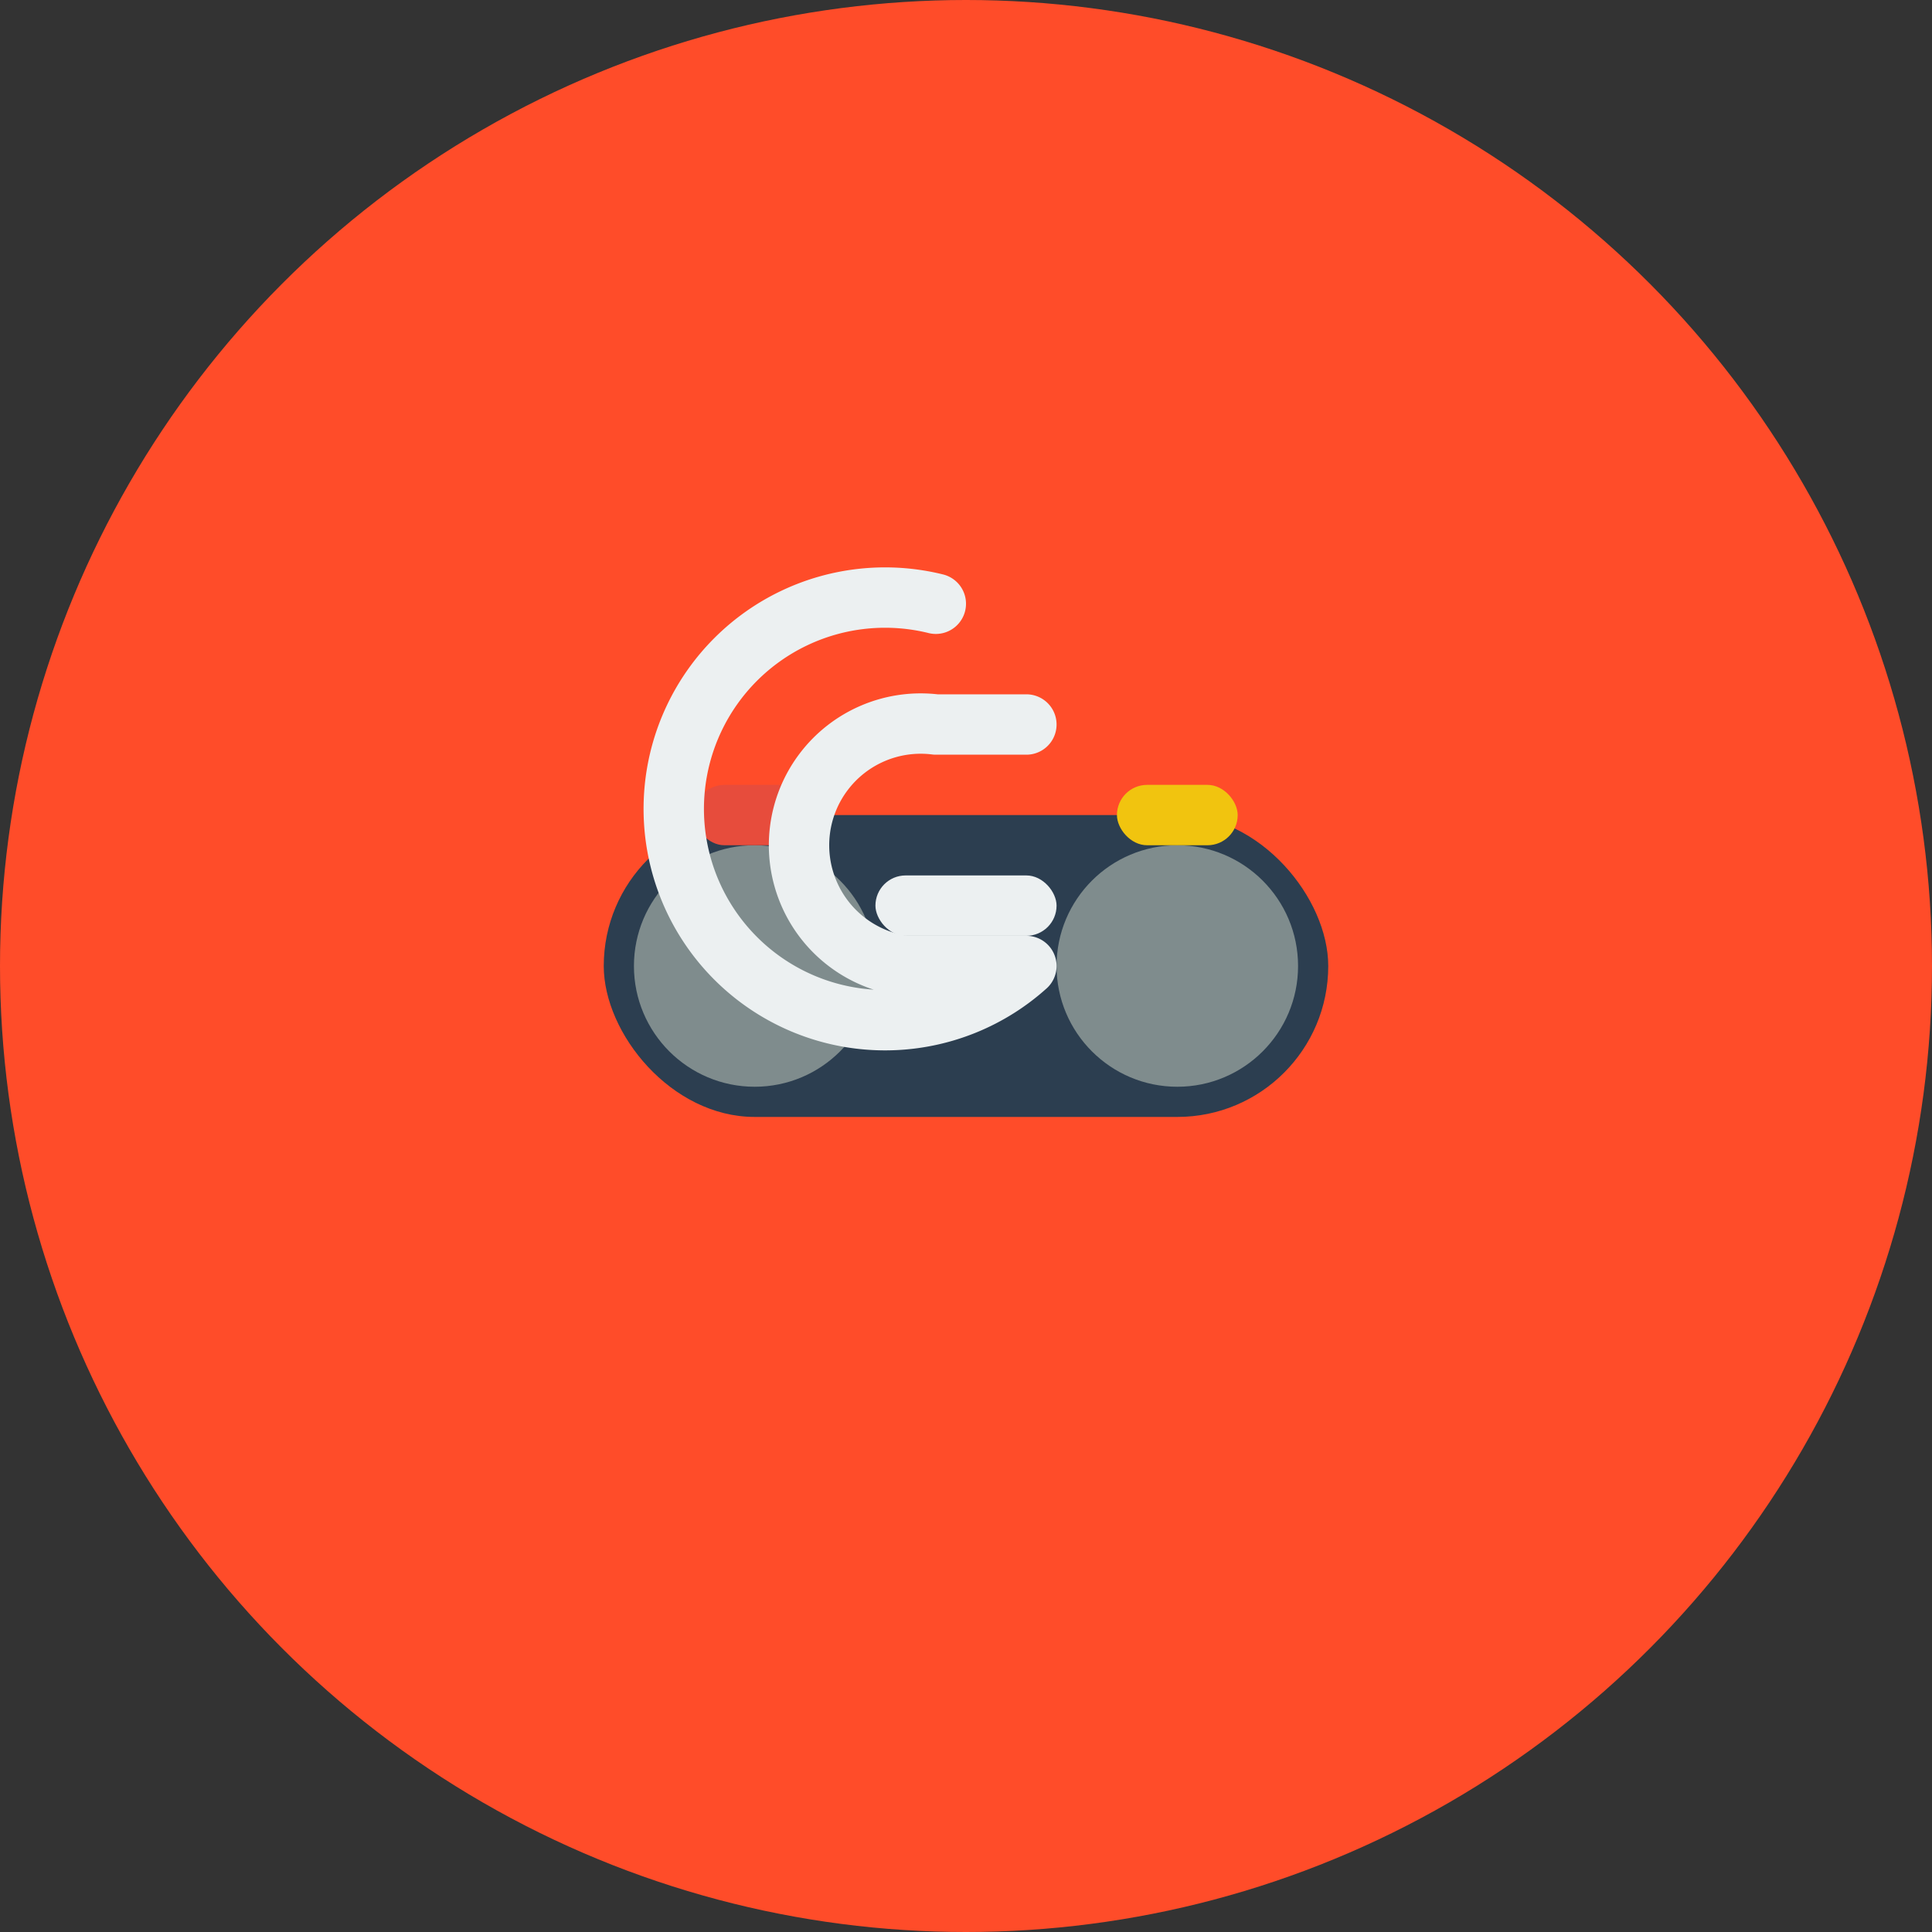
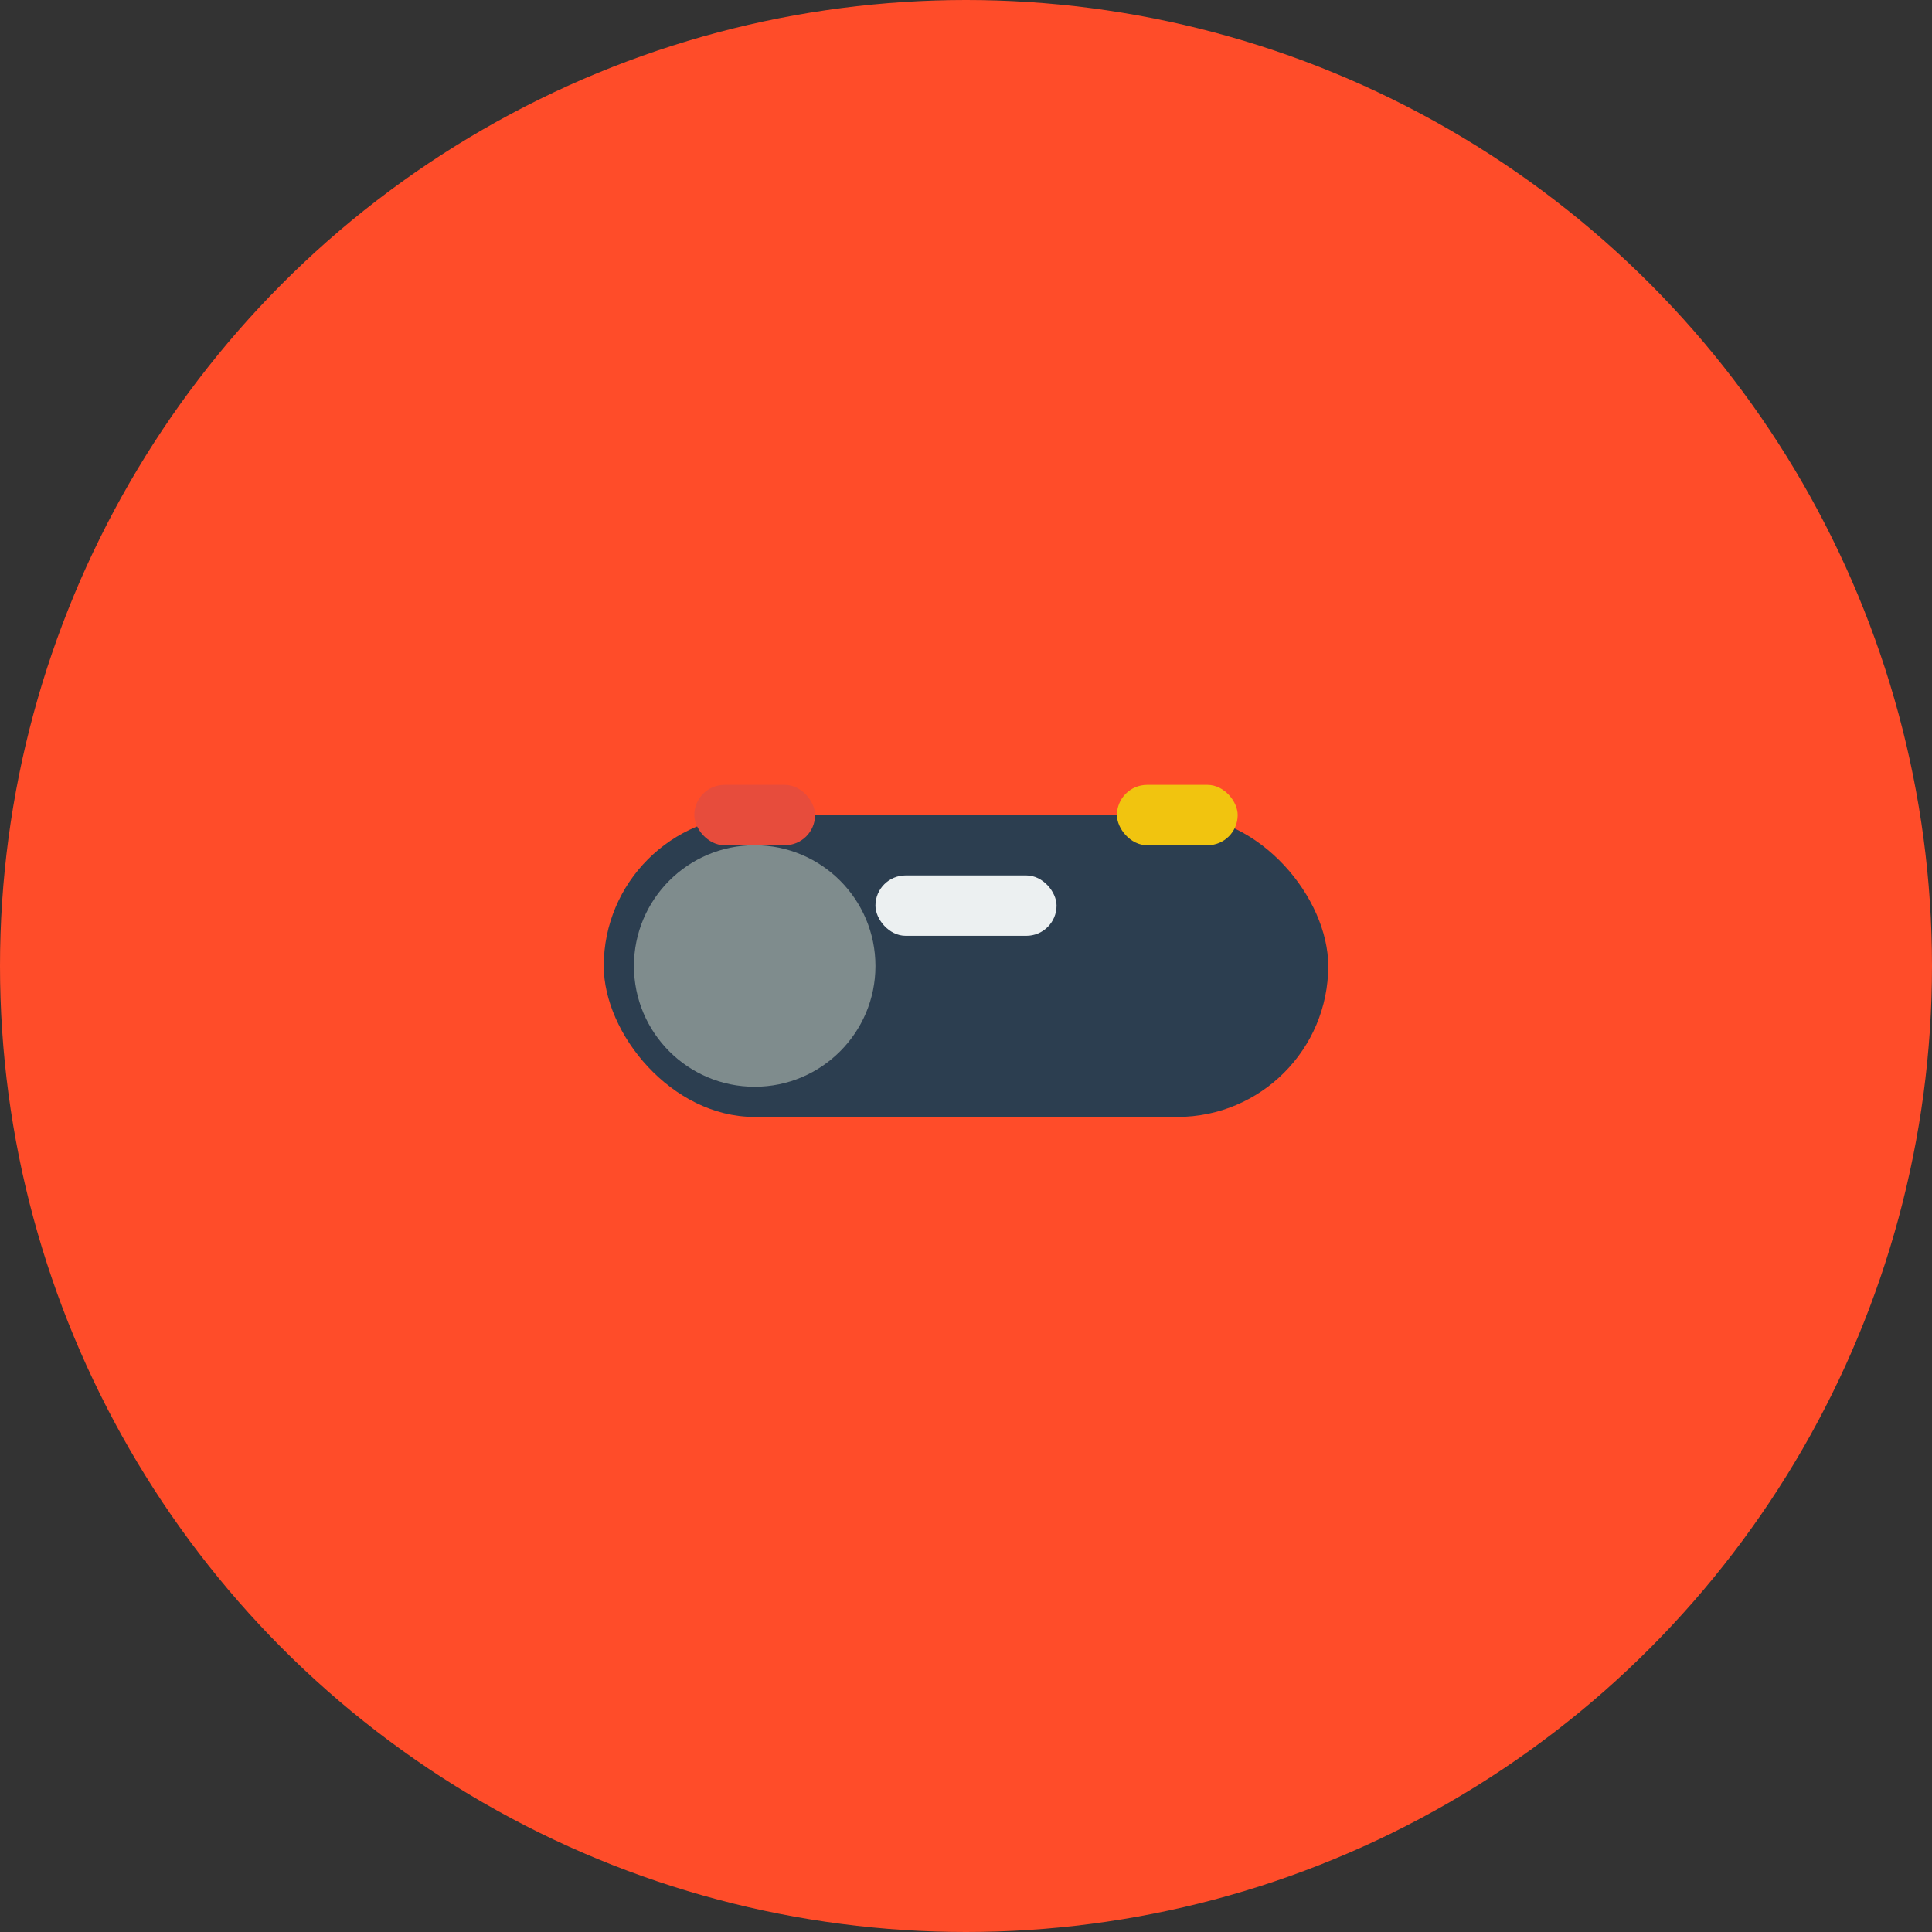
<svg xmlns="http://www.w3.org/2000/svg" viewBox="0 0 32 32" width="32" height="32">
  <rect x="0" y="0" width="32" height="32" fill="#333333" stroke="none" />
  <circle cx="16" cy="16" r="16" fill="#ff4c29" />
  <g transform="translate(16, 16) scale(0.5)">
    <rect x="-12" y="-5" width="24" height="10" rx="5" ry="5" fill="#2c3e50" />
    <circle cx="-7" cy="0" r="4" fill="#7f8c8d" />
-     <circle cx="7" cy="0" r="4" fill="#7f8c8d" />
    <rect x="-3" y="-3" width="6" height="2" rx="1" ry="1" fill="#ecf0f1" />
    <rect x="-9" y="-6" width="4" height="2" rx="1" ry="1" fill="#e74c3c" />
    <rect x="5" y="-6" width="4" height="2" rx="1" ry="1" fill="#f1c40f" />
-     <path d="M-1,-12 A7,7 0 1,0 2,0 L-2,0 A3,3 0 1,1 -1,-8 L2,-8" stroke="#ecf0f1" stroke-width="2" fill="none" stroke-linecap="round" stroke-linejoin="round" />
  </g>
</svg>